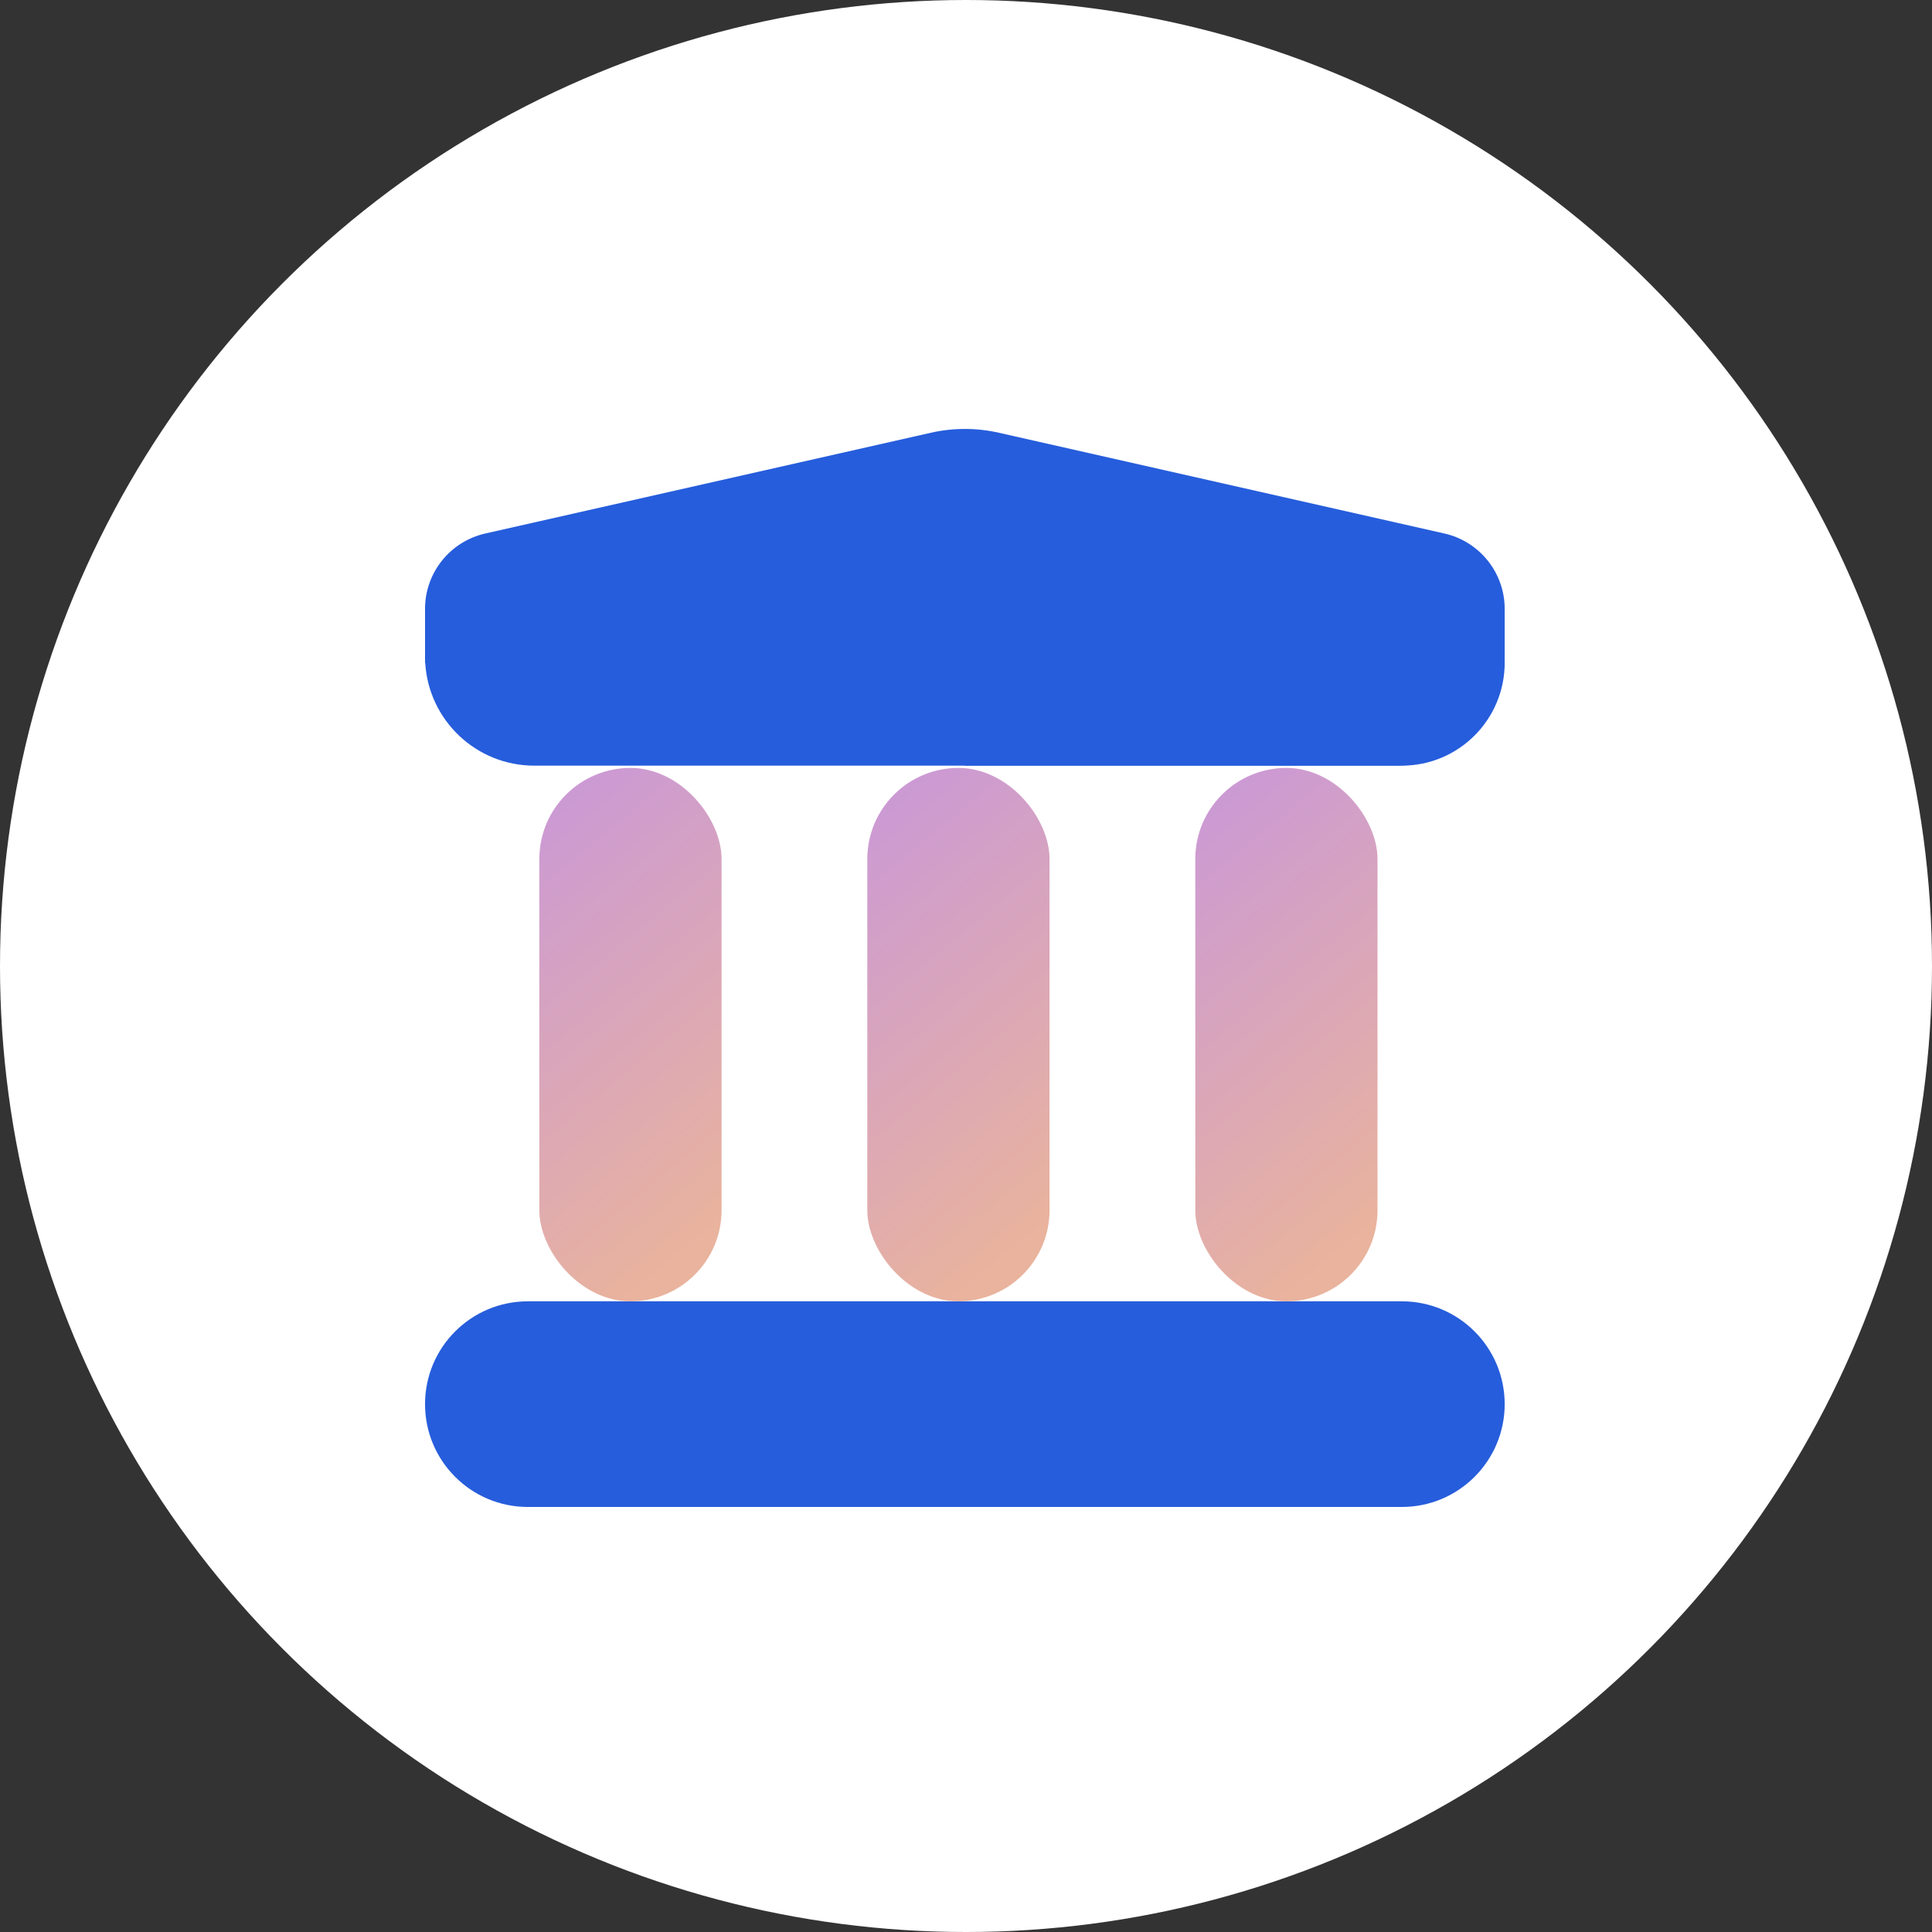
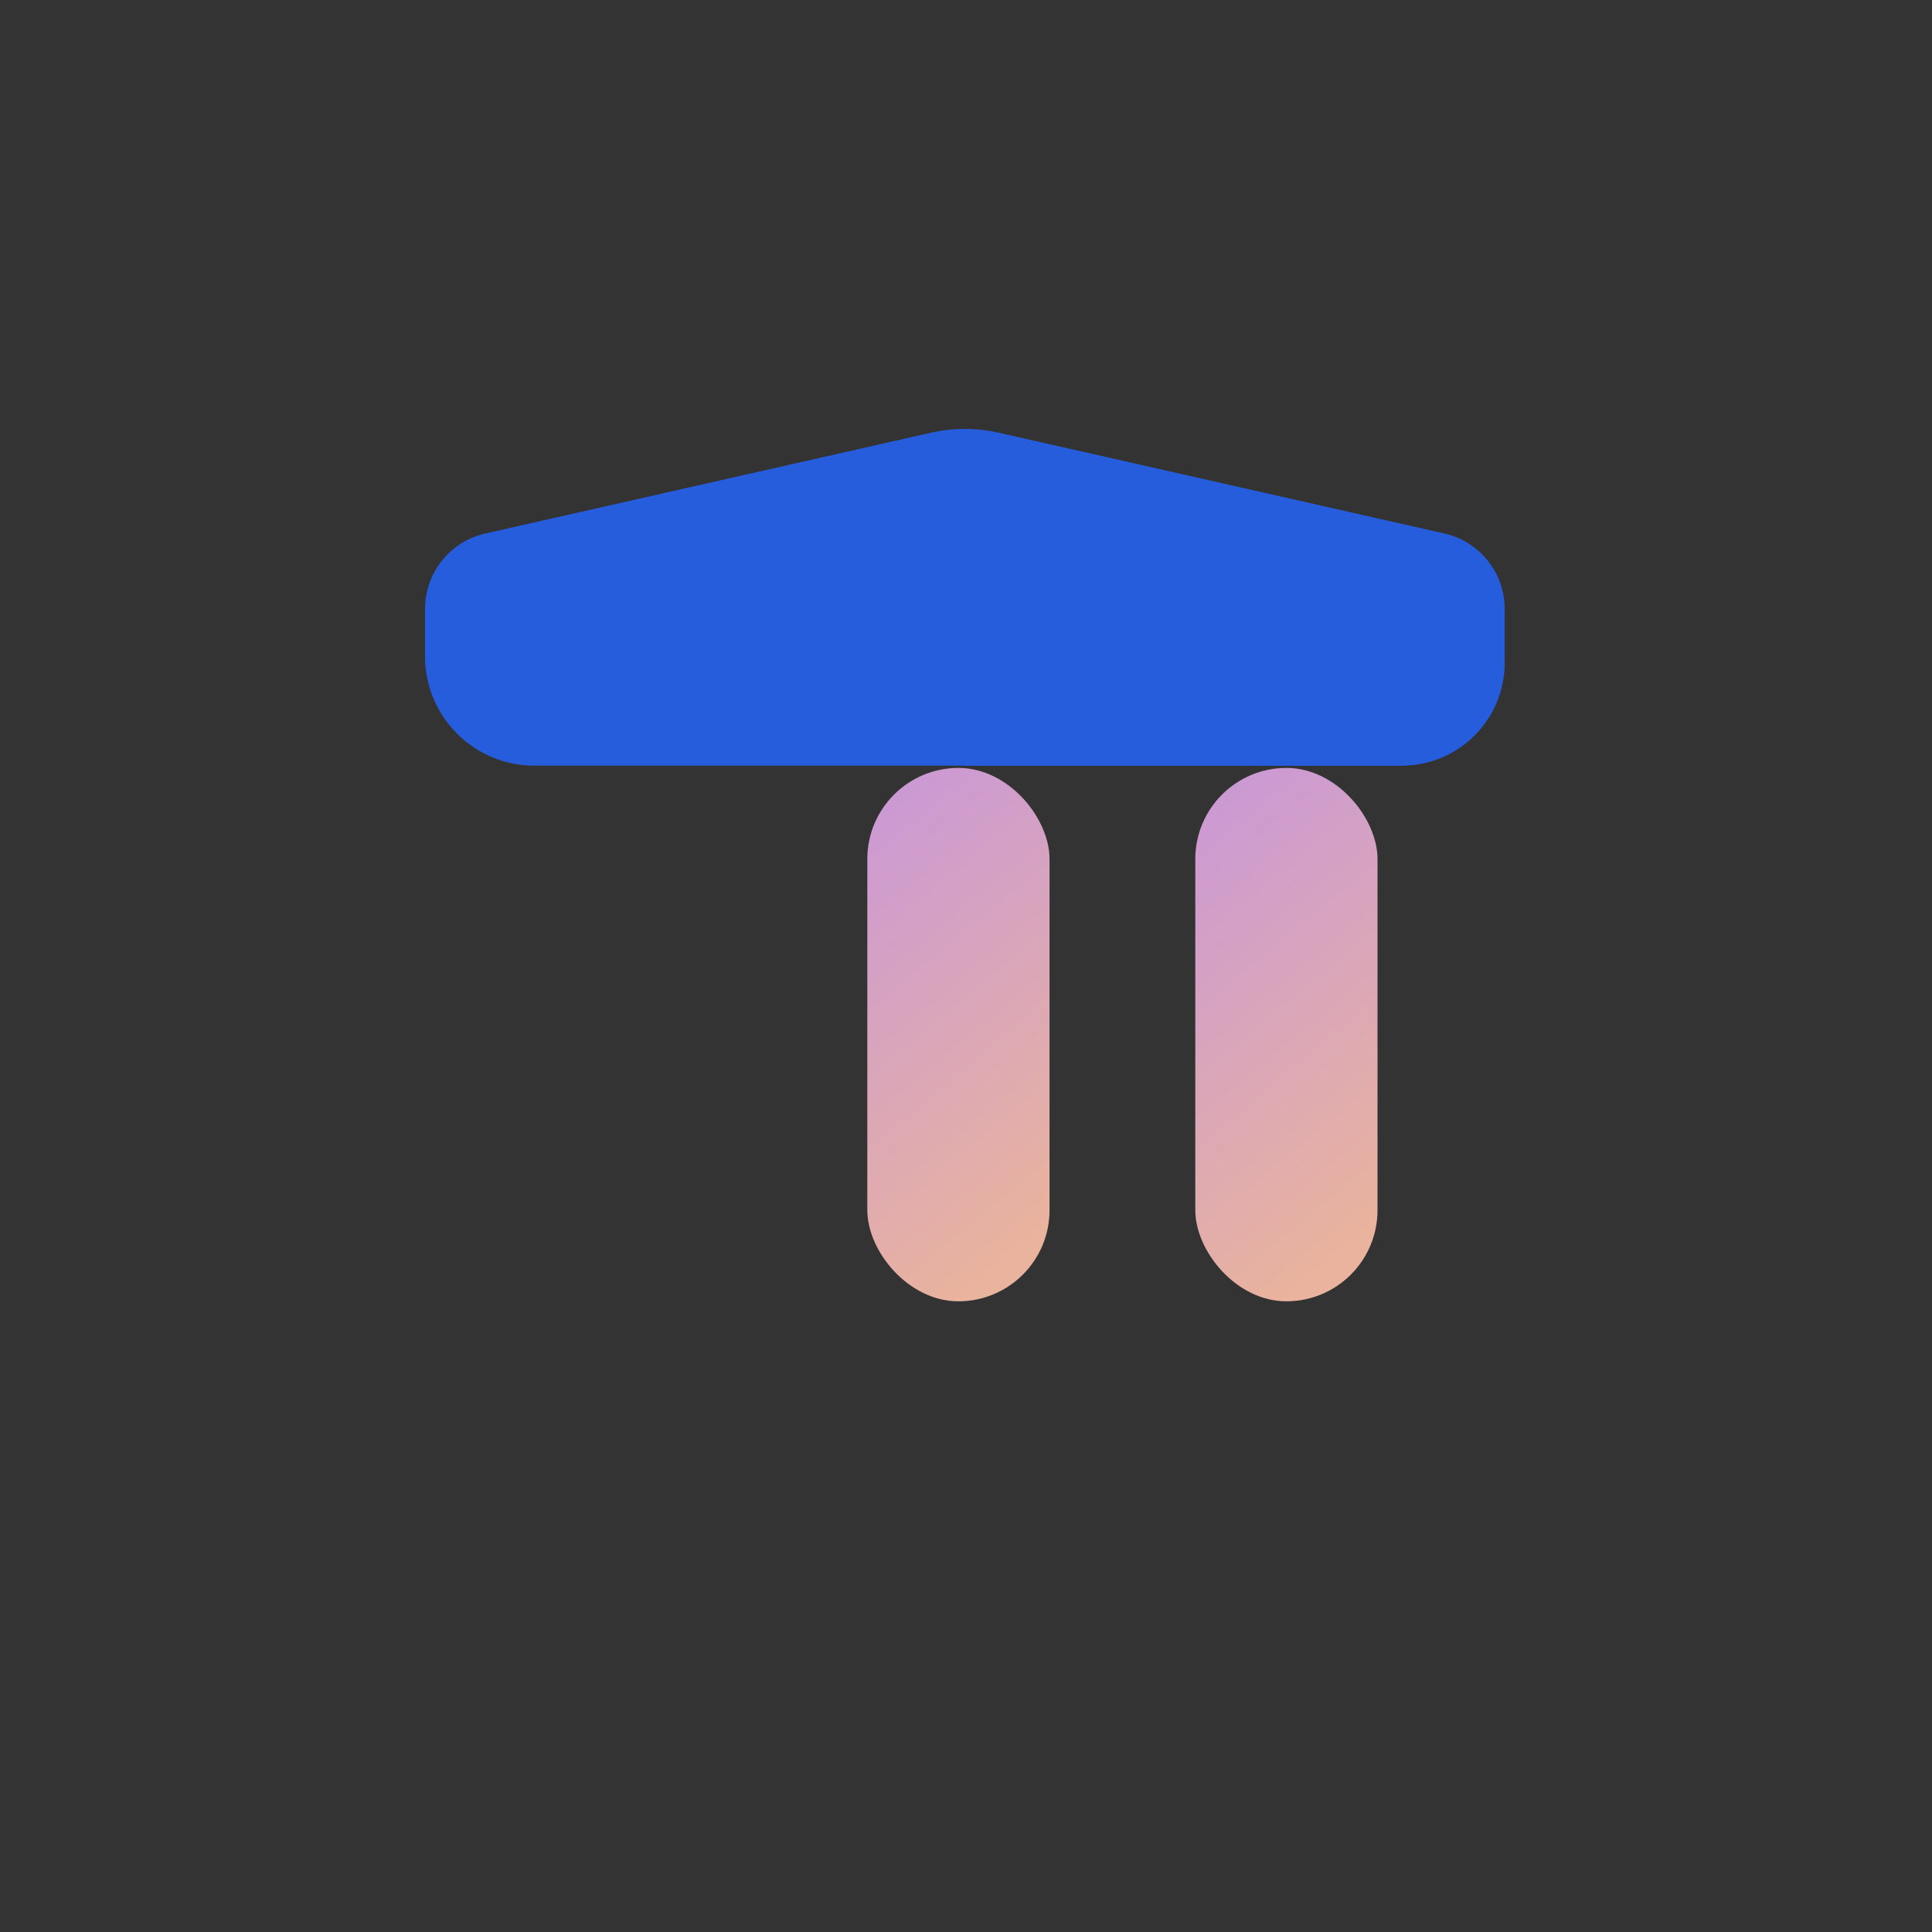
<svg xmlns="http://www.w3.org/2000/svg" width="50" height="50" viewBox="0 0 50 50" fill="none">
  <rect x="0" y="0" width="50" height="50" fill="#333333" stroke="none" />
-   <circle cx="25" cy="25" r="25" fill="white" />
-   <path d="M13.661 33.678C12.191 33.678 11 34.869 11 36.339C11 37.809 12.191 39 13.661 39H36.279C37.749 39 38.941 37.809 38.941 36.339C38.941 34.869 37.749 33.678 36.28 33.678H13.661Z" fill="#265DDC" />
  <path d="M24.971 14.493H36.28C37.75 14.493 38.941 15.684 38.941 17.154V17.154C38.941 18.623 37.75 19.815 36.28 19.815H24.971V14.493Z" fill="#265DDC" />
  <path d="M25.853 11.2C25.272 11.068 24.669 11.068 24.088 11.2L12.559 13.807C11.647 14.014 11 14.823 11 15.758V17.154H11.005C11.091 18.638 12.322 19.815 13.827 19.815H36.113C37.619 19.815 38.85 18.638 38.936 17.154H38.94L38.941 17.019L38.941 16.987L38.941 16.956V15.758C38.941 14.823 38.293 14.014 37.382 13.807L25.853 11.2Z" fill="#265DDC" />
-   <rect x="13.958" y="19.874" width="4.716" height="13.804" rx="2.358" fill="url(#paint0_linear_1878_11681)" />
  <rect x="22.446" y="19.874" width="4.716" height="13.804" rx="2.358" fill="url(#paint1_linear_1878_11681)" />
  <rect x="30.934" y="19.874" width="4.716" height="13.804" rx="2.358" fill="url(#paint2_linear_1878_11681)" />
  <defs>
    <linearGradient id="paint0_linear_1878_11681" x1="15.066" y1="19.836" x2="22.375" y2="28.657" gradientUnits="userSpaceOnUse">
      <stop stop-color="#CB99D5" />
      <stop offset="1" stop-color="#E9B39D" />
    </linearGradient>
    <linearGradient id="paint1_linear_1878_11681" x1="23.554" y1="19.836" x2="30.863" y2="28.657" gradientUnits="userSpaceOnUse">
      <stop stop-color="#CB99D5" />
      <stop offset="1" stop-color="#E9B39D" />
    </linearGradient>
    <linearGradient id="paint2_linear_1878_11681" x1="32.041" y1="19.836" x2="39.351" y2="28.657" gradientUnits="userSpaceOnUse">
      <stop stop-color="#CB99D5" />
      <stop offset="1" stop-color="#E9B39D" />
    </linearGradient>
  </defs>
</svg>